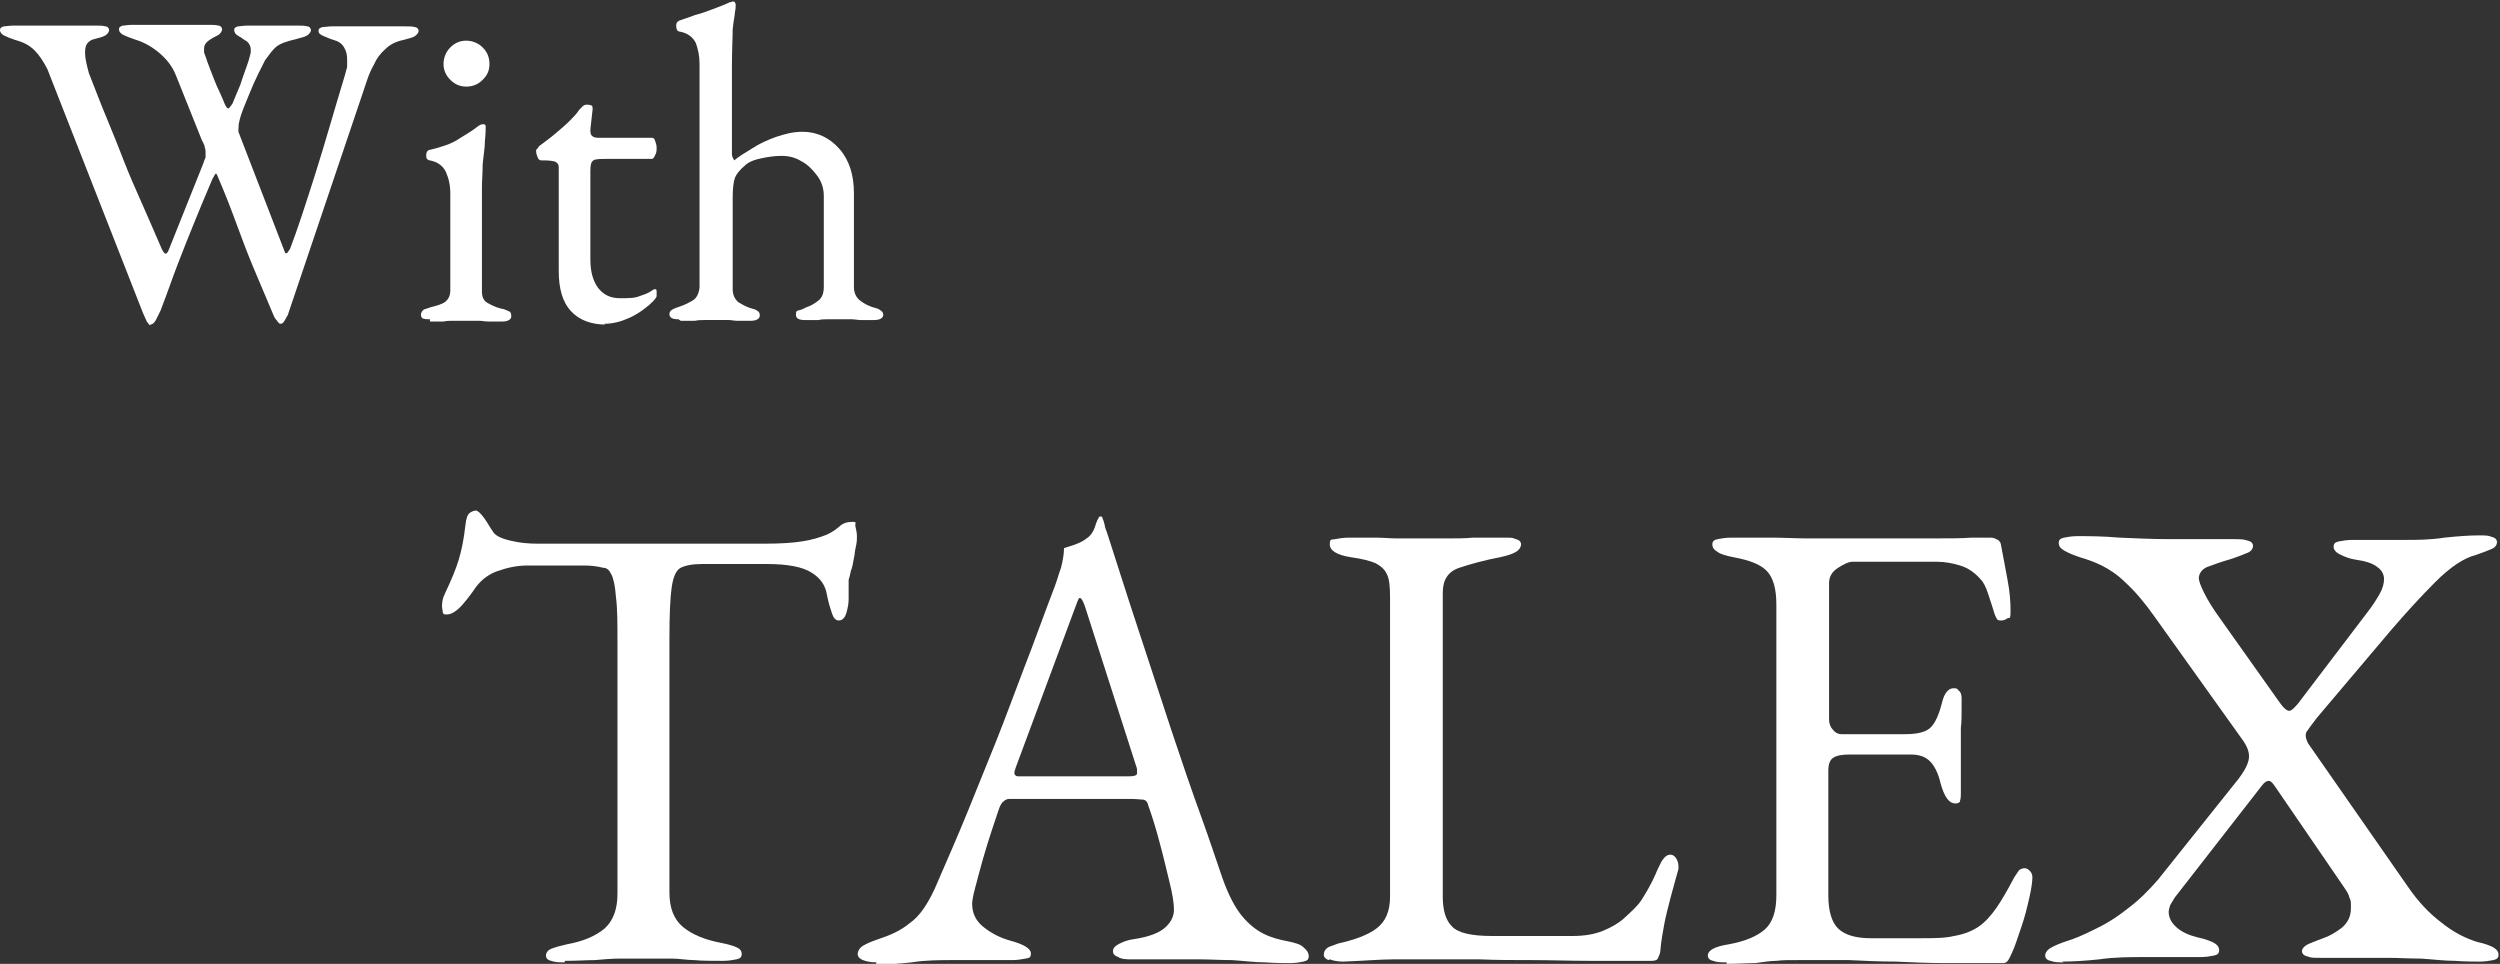
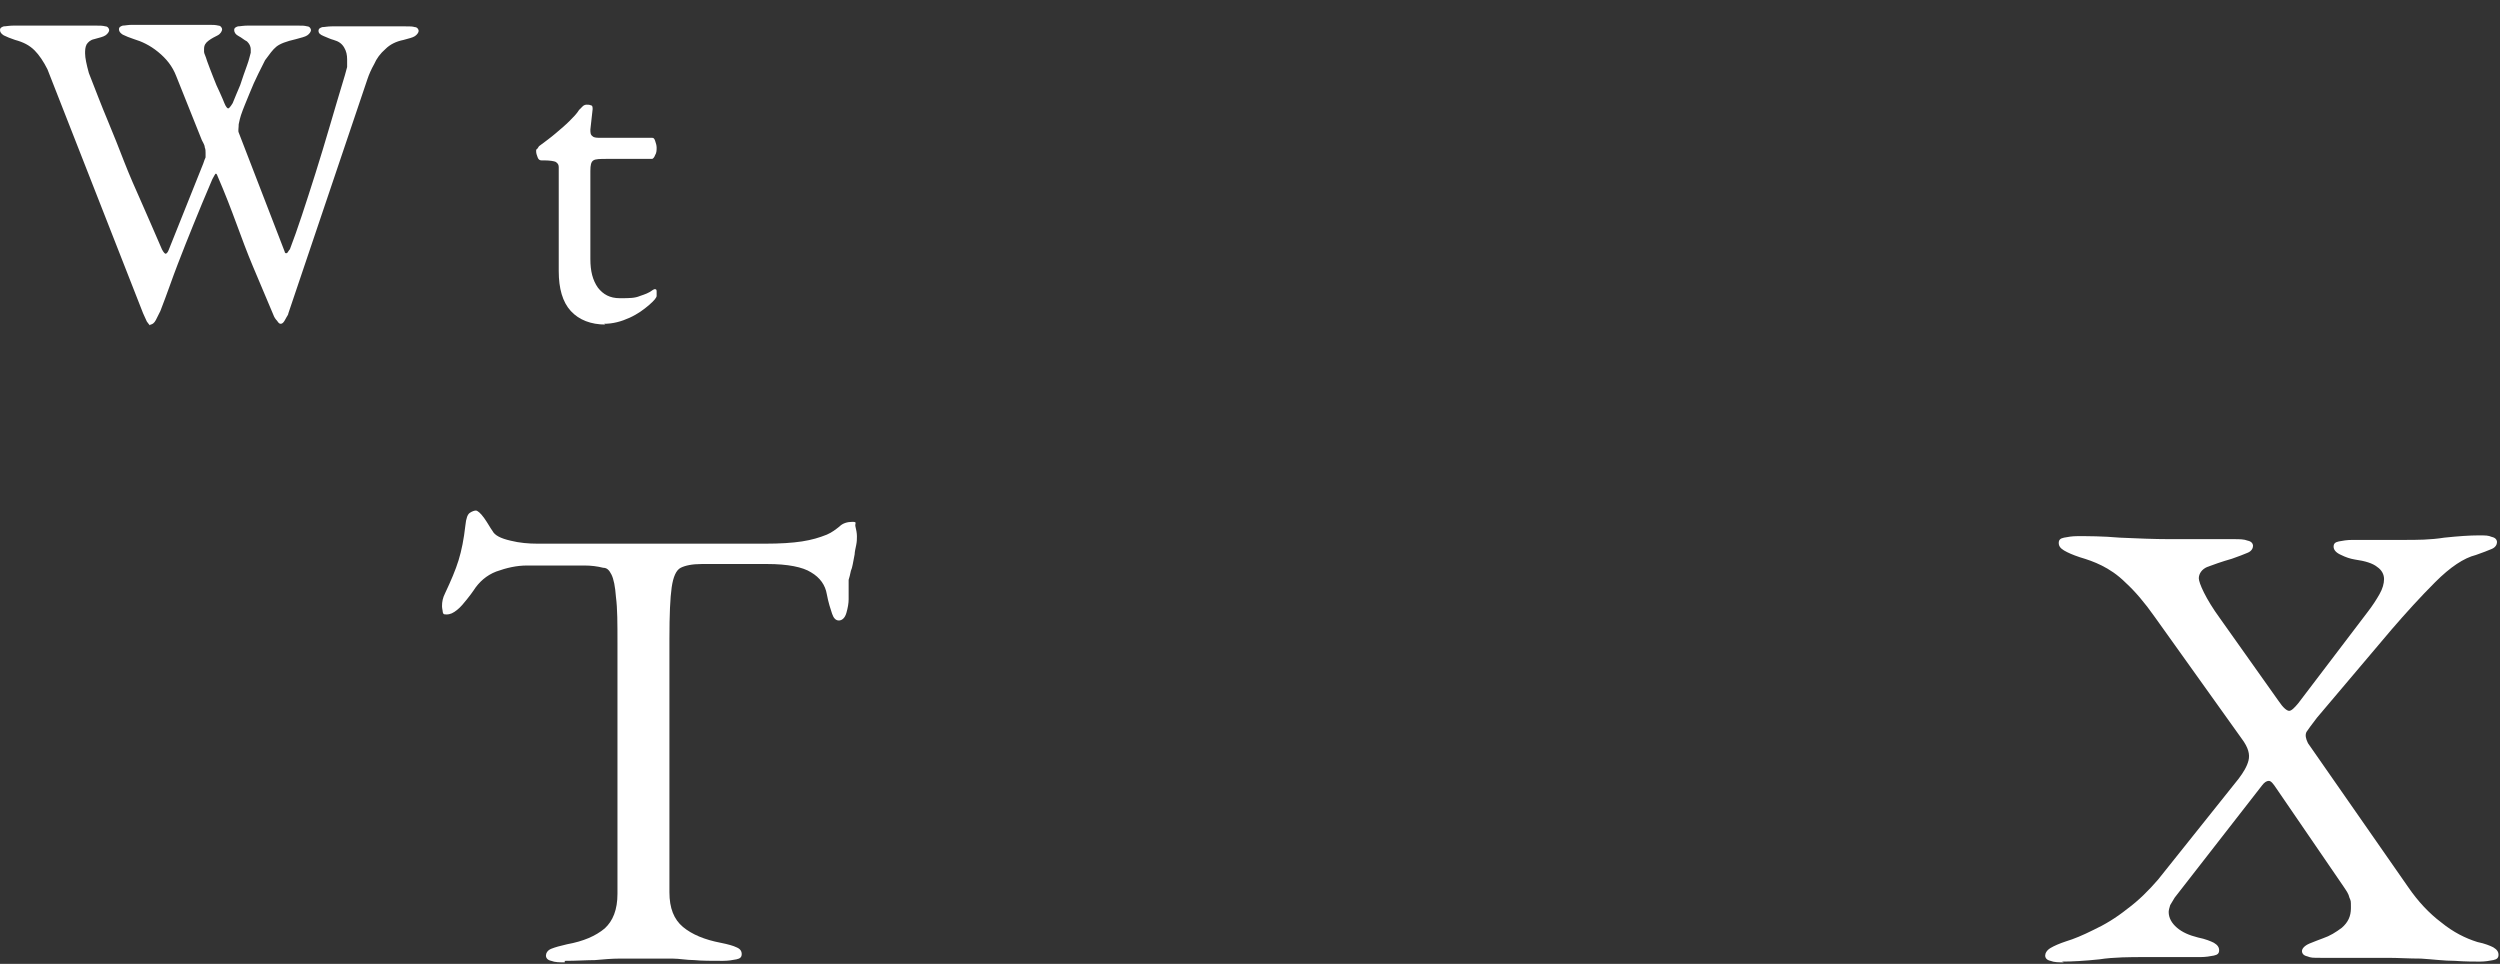
<svg xmlns="http://www.w3.org/2000/svg" id="_レイヤー_1" data-name="レイヤー_1" version="1.1" viewBox="0 0 332 128">
  <rect x="0" y="0" width="332" height="128" fill="#333333" stroke="none" />
  <defs>
    <style>
      .st0 {
        fill: #fff;
      }
    </style>
  </defs>
  <g>
    <path class="st0" d="M19.9,43.2c0,0-.2-.2-.4-.5-.2-.4-.3-.7-.5-1.1L6.3,9.2c-.5-1-1.1-1.9-1.7-2.5-.7-.7-1.5-1.1-2.6-1.4-.6-.2-1.1-.4-1.5-.6-.3-.2-.5-.4-.5-.7s.2-.4.5-.5c.3,0,.7-.1,1.3-.1.9,0,1.8,0,2.6,0,.8,0,1.7,0,2.7,0s2.2,0,3.2,0c1,0,1.8,0,2.4,0s.9,0,1.3.1c.3,0,.5.3.5.5s-.2.5-.5.7c-.3.2-.8.3-1.5.5-.5.1-.8.4-1,.7-.2.4-.2.8-.2,1.2,0,.6.2,1.5.5,2.6.9,2.3,1.7,4.4,2.5,6.3.8,1.9,1.5,3.7,2.2,5.5.7,1.8,1.5,3.6,2.3,5.4.8,1.8,1.7,3.9,2.7,6.2.2.4.4.6.5.6.1,0,.3-.2.4-.5l4.6-11.5c.1-.3.2-.6.3-.8,0-.2,0-.4,0-.6,0-.2,0-.5-.1-.7,0-.3-.2-.6-.4-1l-3.4-8.5c-.5-1.3-1.3-2.3-2.4-3.2-1.1-.9-2.2-1.4-3.2-1.7-.6-.2-1.1-.4-1.5-.6-.3-.2-.5-.4-.5-.7s.2-.4.5-.5c.3,0,.7-.1,1.2-.1s1.2,0,1.8,0c.6,0,1.2,0,1.8,0,.6,0,1.3,0,2,0s1.8,0,2.5,0c.8,0,1.5,0,2.1,0s.9,0,1.3.1c.3,0,.5.3.5.5s-.2.6-.6.8c-.4.2-.8.4-1.2.7s-.6.6-.6,1.1,0,.2,0,.2c0,0,0,.2,0,.2,0,.2.2.5.4,1.2.2.6.5,1.3.8,2.1.3.8.6,1.5.9,2.1.3.7.5,1.1.6,1.4.2.5.4.7.5.7.1,0,.3-.2.6-.7.3-.7.6-1.5,1-2.4.3-.9.6-1.8.9-2.6.3-.8.4-1.4.5-1.7,0-.1,0-.3,0-.4,0-.5-.2-.8-.5-1.1-.4-.2-.7-.5-1.1-.7-.4-.2-.6-.5-.6-.8s.2-.4.5-.5c.3,0,.7-.1,1.3-.1.9,0,1.5,0,1.8,0,.3,0,.8,0,1.3,0s1.3,0,1.7,0c.5,0,1.1,0,1.8,0s.9,0,1.3.1c.3,0,.5.3.5.5s-.2.5-.5.7c-.3.2-.8.3-1.5.5-1.3.3-2.1.6-2.6,1-.5.4-.9,1-1.5,1.8-.2.4-.5,1-.9,1.8-.4.8-.8,1.7-1.2,2.7-.4,1-.8,1.9-1.1,2.8-.1.3-.2.7-.3,1.2,0,.5-.1.9,0,1.1l6.1,15.8c0,.2.2.3.3.2.1,0,.2-.3.4-.5,1-2.6,2.1-6,3.4-10.1,1.3-4.1,2.5-8.4,3.9-13,.1-.4.2-.7.3-1.1,0-.4,0-.7,0-1,0-.6-.1-1.1-.4-1.6-.3-.5-.7-.8-1.4-1-.4-.1-.8-.3-1.3-.5-.5-.2-.7-.4-.7-.7s.2-.4.5-.5c.3,0,.7-.1,1.3-.1.8,0,1.5,0,2.2,0,.7,0,1.4,0,2.1,0s1.9,0,2.9,0c.9,0,1.7,0,2.5,0s.9,0,1.3.1c.3,0,.5.3.5.5s-.2.5-.5.7c-.3.2-.8.3-1.5.5-1,.2-1.8.6-2.4,1.2-.7.6-1.2,1.3-1.5,2-.4.7-.7,1.4-.9,2l-10.5,31.1c0,.2-.2.4-.4.8s-.4.6-.6.6-.3-.1-.5-.4c-.2-.2-.4-.5-.5-.8-1-2.4-1.9-4.5-2.7-6.4-.8-1.9-1.5-3.8-2.2-5.7s-1.5-4-2.5-6.3c-.1-.3-.2-.4-.3-.3,0,0-.2.3-.4.7-1,2.3-1.8,4.3-2.5,6-.7,1.7-1.4,3.5-2.1,5.3-.7,1.8-1.4,3.9-2.3,6.2-.2.4-.4.8-.6,1.2-.2.4-.5.6-.7.6Z" />
-     <path class="st0" d="M57.1,42.4c-.4,0-.6,0-.9-.1-.2,0-.3-.3-.3-.5s.1-.5.4-.7c.3-.1.6-.2.9-.3.8-.2,1.5-.4,1.9-.7.4-.3.7-.8.7-1.5v-12.9c0-1.1-.2-2-.6-2.9-.4-.8-1.1-1.3-2.1-1.5-.2,0-.3-.1-.4-.2s-.1-.3-.1-.5c0-.4.2-.7.5-.7,1.6-.4,2.9-.8,3.9-1.5,1-.6,1.8-1.1,2.3-1.5.4-.3.6-.4.8-.4s.4,0,.4.3c0,.3,0,.9-.1,1.9,0,.9-.2,2-.3,3.1,0,1.1-.1,2.2-.1,3.1v13.8c0,.7.2,1.2.7,1.5.5.3,1.1.6,1.9.8.3,0,.6.2.9.3.3.1.4.3.4.7s-.4.7-1.2.7-1.4,0-1.8,0c-.5,0-.9-.1-1.3-.1-.4,0-1,0-1.7,0s-1.2,0-1.7,0c-.4,0-.9,0-1.3.1-.4,0-1.1,0-1.8,0ZM61.9,11.5c-.8,0-1.5-.3-2.1-.9-.6-.6-.9-1.3-.9-2.1s.3-1.6.9-2.2c.6-.6,1.3-.9,2.1-.9s1.6.3,2.2.9c.6.6.9,1.3.9,2.2s-.3,1.5-.9,2.1c-.6.6-1.3.9-2.2.9Z" />
    <path class="st0" d="M80.4,43.1c-1.9,0-3.5-.6-4.6-1.8-1.1-1.2-1.6-3-1.6-5.3v-13.8c0-.3-.1-.5-.4-.7-.2-.1-.8-.2-1.5-.2h-.4c-.2,0-.4-.1-.5-.4-.1-.3-.2-.5-.2-.8s0-.2.2-.4c.1-.2.2-.3.2-.3.8-.6,1.5-1.1,2.2-1.7.7-.6,1.3-1.1,1.8-1.6s1-1,1.3-1.5c.2-.2.4-.4.5-.5.1-.1.3-.2.5-.2s.4,0,.6.1c.2,0,.2.3.2.5l-.3,2.7c0,.4,0,.7.3.9.2.2.6.2,1.1.2h6.8c.2,0,.3.1.4.4.1.3.2.6.2.9s0,.7-.2,1c-.1.3-.3.5-.4.5h-5.9c-1,0-1.6,0-1.9.2-.3.2-.4.6-.4,1.4v11.7c0,1.6.3,2.8,1,3.8.7.9,1.6,1.4,2.9,1.4s2,0,2.7-.3c.6-.2,1.2-.4,1.7-.8,0,0,.2-.1.2-.1.2,0,.3,0,.3.3,0,.2,0,.4,0,.6s-.3.6-1,1.2c-.7.6-1.5,1.2-2.6,1.7-1.1.5-2.2.8-3.4.8Z" />
-     <path class="st0" d="M90.1,42.4c-.8,0-1.2-.2-1.2-.7s.5-.7,1.4-1c.6-.2,1.2-.5,1.7-.8.5-.3.8-.9.9-1.7V8.5c0-1.1-.2-2-.5-2.8-.4-.8-1.1-1.3-2.1-1.5-.4,0-.5-.4-.5-.8s.2-.6.5-.7c.6-.2,1.2-.4,2-.7.8-.2,1.6-.5,2.4-.8.8-.3,1.6-.6,2.2-.9.2,0,.3-.1.4-.1.1,0,.2,0,.3.1,0,0,.1.2.1.3,0,.2,0,.6-.1,1,0,.4-.2,1.2-.3,2.3,0,1.1-.1,2.7-.1,4.8v10.4c0,.6,0,1.1,0,1.4,0,.3.2.6.3.8.6-.5,1.4-1,2.4-1.6.9-.6,2-1.1,3.1-1.5,1.2-.4,2.3-.7,3.6-.7,1.9,0,3.6.8,4.9,2.3,1.3,1.5,1.9,3.5,1.9,5.8v12.5c0,.8.3,1.4.8,1.8.5.4,1.1.7,1.7.9.4.1.8.2,1,.4.2.1.4.3.4.6,0,.4-.4.7-1.2.7s-1.4,0-1.8,0c-.4,0-.8-.1-1.2-.1-.4,0-.9,0-1.6,0s-1.2,0-1.6,0c-.4,0-.8,0-1.2.1-.4,0-1,0-1.8,0s-1.2-.2-1.2-.7.1-.5.4-.6c.2,0,.6-.2,1-.4.6-.2,1.1-.5,1.6-.9.5-.4.7-1,.7-1.8v-12.1c0-1-.3-1.9-.9-2.7-.6-.8-1.3-1.5-2.1-1.9-.8-.5-1.7-.7-2.6-.7s-1.6.1-2.6.3c-1,.2-1.8.5-2.3,1-.6.5-1.1,1.1-1.3,1.6-.2.6-.3,1.4-.3,2.7v12.1c0,.8.3,1.3.7,1.7.5.3,1,.6,1.6.8.4.1.8.2,1,.4.2.1.3.3.3.6,0,.4-.4.7-1.2.7s-1.4,0-1.8,0c-.4,0-.8-.1-1.1-.1-.4,0-.9,0-1.6,0s-1.2,0-1.6,0c-.4,0-.9,0-1.3.1-.5,0-1.1,0-1.9,0Z" />
  </g>
  <g>
    <path class="st0" d="M75,127.8c-.7,0-1.3,0-1.8-.2-.5-.1-.7-.4-.7-.7s.2-.7.7-.9c.5-.2,1.2-.4,2.1-.6,2.2-.4,3.8-1.1,5-2.1,1.1-1,1.7-2.5,1.7-4.6v-33.3c0-2.6,0-4.6-.2-6.1-.1-1.4-.3-2.4-.6-3-.3-.6-.6-.9-1.1-.9-.8-.2-1.6-.3-2.5-.3-.9,0-2.1,0-3.6,0h-4c-1.4,0-2.7.3-4.1.8-1.3.5-2.3,1.4-3,2.5-.2.3-.5.7-.9,1.2-.4.5-.8,1-1.3,1.4-.5.4-.9.6-1.4.6s-.4-.1-.5-.3c0-.2-.1-.5-.1-.8,0-.6.1-1.1.4-1.7.8-1.7,1.4-3.1,1.8-4.4.4-1.3.7-2.8.9-4.6.1-1,.3-1.5.6-1.7.3-.2.6-.3.8-.3s.6.3,1.1,1c.5.7.8,1.3,1.1,1.7.3.6,1.1,1,2.4,1.3,1.2.3,2.4.4,3.6.4h30.2c2,0,3.6-.1,4.9-.3,1.3-.2,2.3-.5,3.3-.9.7-.3,1.2-.7,1.7-1.1.4-.4,1-.6,1.7-.6s.3.2.4.6c.1.4.2.9.2,1.3s0,.7-.1,1.2-.2.9-.2,1.2c-.2,1-.3,1.8-.5,2.2-.1.5-.2.9-.3,1.2,0,.3,0,.9,0,1.6v1c0,.5-.1,1.1-.3,1.8-.2.7-.6,1-1,1s-.7-.3-.9-.9c-.2-.6-.5-1.5-.7-2.6-.2-1.2-.9-2.2-2.1-2.9-1.1-.7-3.1-1.1-5.8-1.1h-8.7c-1.3,0-2.2.2-2.8.5-.6.3-1,1.2-1.2,2.6-.2,1.4-.3,3.6-.3,6.8v33.7c0,2.1.6,3.6,1.8,4.6,1.2,1,2.9,1.7,5,2.1,1,.2,1.7.4,2.1.6.5.2.7.5.7.9s-.2.6-.7.7c-.5.1-1.1.2-1.8.2-1.5,0-2.8,0-3.8-.1-1,0-2-.2-2.9-.2-.9,0-2,0-3.3,0s-2.7,0-3.7,0c-1.1,0-2.1.1-3.3.2-1.1,0-2.4.1-4,.1Z" />
-     <path class="st0" d="M116.4,127.8c-.7,0-1.3-.1-1.8-.3-.5-.2-.7-.5-.7-.8s.2-.8.7-1.1c.5-.3,1.2-.6,2.1-.9,1.5-.5,2.9-1.1,4.1-2.1,1.3-.9,2.3-2.4,3.3-4.5,1.6-3.7,3.1-7.1,4.4-10.3,1.3-3.2,2.6-6.4,3.8-9.4s2.4-6.3,3.7-9.7c1.3-3.3,2.6-7,4.1-10.9.3-.8.5-1.6.8-2.4.2-.8.4-1.7.4-2.6.5-.2,1-.3,1.5-.5.5-.2,1-.4,1.5-.8.5-.3.9-.9,1.1-1.5.2-.7.4-1.1.6-1.4,0,0,.1,0,.2,0s.2,0,.2.2c.1.2.2.5.3.9,0,.3.2.7.3,1,1.4,4.3,2.8,8.8,4.3,13.3,1.5,4.5,2.9,8.9,4.3,13.1,1.4,4.2,2.7,8,3.9,11.3,1.2,3.3,2.1,6.1,2.8,8.1.8,2.3,1.7,4,2.6,5.1.9,1.1,1.9,1.9,2.9,2.4,1,.5,2.1.8,3.2,1,1,.2,1.7.4,2.1.8.5.4.7.8.7,1.2s-.2.6-.7.7c-.5.1-1.1.2-1.8.2s-1.9,0-3.3-.1c-1.4,0-2.8-.2-4.4-.3-1.5,0-3-.1-4.3-.1h-3.3c-1.1,0-2.2,0-3.2,0-1,0-1.8,0-2.5,0s-1.3,0-1.8-.3c-.5-.2-.7-.4-.7-.8s.3-.7.9-1c.6-.3,1.2-.5,2-.6,1.9-.3,3.2-.8,4-1.5.8-.7,1.2-1.5,1.2-2.4s-.2-2.1-.6-3.7c-.4-1.6-.8-3.4-1.3-5.2-.5-1.9-1-3.5-1.5-4.9-.1-.5-.3-.7-.6-.8-.3,0-.9-.1-1.7-.1h-16.2c-.2,0-.5.1-.7.3-.3.2-.5.6-.7,1.2-.2.6-.5,1.5-.9,2.7-.4,1.2-.8,2.5-1.2,3.9-.4,1.4-.7,2.6-1,3.7-.3,1.1-.4,1.8-.4,2.1,0,1.3.5,2.3,1.5,3.1,1,.8,2.1,1.4,3.5,1.8,1.9.5,2.8,1.1,2.8,1.7s-.2.6-.7.7c-.5.1-1.1.2-1.8.2s-1.8,0-3.3,0c-1.4,0-2.9,0-4.5,0s-3.7,0-5.5.3c-1.8.2-3.4.3-4.8.3ZM136.5,103.1h13.3c.8,0,1.2-.1,1.2-.4s0-.2,0-.4c0-.1,0-.3-.1-.5l-6.7-20.9c-.3-1-.6-1.5-.8-1.5s-.3.5-.7,1.5l-7.8,21c-.1.3-.2.6-.2.7,0,.3.2.5.5.5.3,0,.8,0,1.3,0Z" />
-     <path class="st0" d="M176.4,127.5c-.4-.2-.6-.4-.6-.7,0-.5.3-.9.8-1.1.5-.2.9-.3,1.1-.4,2.2-.5,3.9-1.1,5.1-2,1.2-.9,1.8-2.3,1.8-4.2v-39.8c0-1.4-.1-2.4-.4-3-.3-.7-.8-1.1-1.5-1.5-.7-.3-1.8-.6-3.3-.8-1.9-.3-2.8-.9-2.8-1.7s.2-.6.7-.7c.5-.1,1.1-.2,1.8-.2,1.5,0,2.8,0,3.7,0,.9,0,1.8.1,2.7.1.9,0,1.9,0,3.2,0s2.7,0,3.7,0c1,0,2.1,0,3.2-.1,1.1,0,2.4,0,3.9,0s1.3,0,1.8.2c.5.1.7.4.7.7s-.2.7-.7,1c-.5.3-1.2.5-2.1.7-2.1.4-3.9.9-5.4,1.4-1.5.5-2.2,1.6-2.2,3.3v40.4c0,1.8.4,3.1,1.2,3.9.8.9,2.6,1.3,5.4,1.3h10.6c1.5,0,2.9-.2,4.1-.7,1.2-.5,2-1,2.6-1.5,1.1-1,2-1.8,2.5-2.6.5-.8,1.2-1.9,1.9-3.5.1-.3.4-.9.7-1.5.4-.7.8-1,1.2-1s.6.2.8.5c.2.3.3.7.3,1s0,.1,0,.2c0,0,0,.2,0,.2-.4,1.5-.8,2.8-1.1,4-.3,1.2-.6,2.3-.8,3.4-.2,1.1-.4,2.2-.5,3.4,0,.4-.2.7-.3,1-.1.3-.4.4-.9.4-2.9,0-5.6,0-8.2,0-2.6,0-5.2-.1-7.6-.1-2.4,0-4.8,0-7-.1-2.2,0-4.4,0-6.6,0s-3,0-4.8,0c-1.8,0-4,.2-6.7.3-.7,0-1.3-.1-1.8-.3Z" />
-     <path class="st0" d="M229.3,127.8c-.7,0-1.3,0-1.8-.2-.5-.1-.7-.4-.7-.7,0-.7.9-1.2,2.8-1.5,2.2-.4,3.8-1.1,4.8-2,1-.9,1.5-2.4,1.5-4.5v-38.6c0-2.1-.4-3.5-1.2-4.4-.8-.9-2.3-1.5-4.5-1.9-1-.2-1.7-.4-2.1-.7-.5-.3-.7-.6-.7-1s.2-.6.7-.7c.5-.1,1.1-.2,1.8-.2,2.2,0,4,0,5.5,0,1.5,0,3,.1,4.5.1,1.5,0,3.2,0,5.2,0s3.9,0,6,0c2.1,0,4,0,5.8,0,1.9,0,3.6,0,4.9-.1,1.3,0,2.1,0,2.4,0s.6,0,.9.2c.3.1.5.3.6.6.3,1.6.6,3.2.9,4.8.3,1.6.4,2.9.4,4.1s-.1.9-.4,1c-.3.2-.5.3-.8.3s-.5,0-.6-.2c-.1-.1-.2-.4-.3-.6-.3-1-.6-1.9-.9-2.8-.3-.9-.6-1.5-1-1.9-.8-.9-1.7-1.5-2.7-1.8-1-.3-2-.5-3.1-.5h-11.2c-.5,0-1.1.3-1.9.8-.8.5-1.2,1.2-1.2,2v18.2c0,.5.2,1,.5,1.3.3.4.7.6,1.1.6h8.5c1.7,0,2.8-.3,3.4-.9.6-.6,1.1-1.7,1.5-3.3.3-1.3.9-1.9,1.5-1.9s.5.1.7.3c.3.2.4.6.4,1s0,.7,0,1.5c0,.8,0,1.6-.1,2.5,0,.9,0,1.5,0,2s0,1.3,0,2.3c0,.9,0,1.8,0,2.7,0,.9,0,1.4,0,1.6,0,.4,0,.7-.1,1,0,.3-.3.4-.6.4-.9,0-1.5-.9-2-2.7-.3-1.3-.8-2.3-1.4-2.9-.6-.6-1.4-.9-2.6-.9h-8c-1,0-1.7.1-2.2.4-.5.3-.7.9-.7,1.8v16.5c0,2.2.5,3.7,1.4,4.5.9.8,2.3,1.2,4.3,1.2h6.4c1.8,0,3.4,0,4.6-.3,1.2-.2,2.3-.6,3.2-1.2.9-.6,1.7-1.5,2.4-2.5s1.5-2.4,2.4-4.1c.2-.3.4-.6.6-.9.2-.2.5-.3.8-.3.3,0,.5.2.7.4.2.2.3.5.3.8,0,.5-.1,1.4-.4,2.7-.3,1.3-.6,2.6-1.1,4s-.8,2.5-1.2,3.3c-.2.4-.3.7-.5,1s-.4.4-.7.4c-2.7,0-5.3,0-7.6,0-2.3,0-4.6-.1-6.7-.2-2.1,0-4.2-.1-6.2-.2-2,0-4.1,0-6.3,0s-2.3,0-3.3.1c-.9,0-1.9.2-2.8.3-1,0-2.2.1-3.8.1Z" />
    <path class="st0" d="M274.1,127.8c-.7,0-1.3,0-1.8-.2-.5-.1-.7-.4-.7-.7s.2-.7.7-1c.5-.3,1.2-.6,2.1-.9,1-.3,2.2-.8,3.6-1.5,1.5-.7,3-1.6,4.5-2.8,1.5-1.1,2.9-2.5,4.1-3.9l10.7-13.4c.6-.8,1.1-1.6,1.3-2.4.2-.8,0-1.7-.9-2.9l-11.5-16.1c-1.4-2-2.7-3.5-3.9-4.6-1.1-1.1-2.2-1.8-3.2-2.3-1-.5-1.9-.8-2.9-1.1-.9-.3-1.6-.6-2.1-.9-.5-.3-.7-.6-.7-1s.2-.6.7-.7c.5-.1,1.1-.2,1.8-.2,1.4,0,3.3,0,5.6.2,2.3.1,4.5.2,6.7.2s3.4,0,5,0c1.6,0,2.8,0,3.5,0s1.3,0,1.8.2c.5.1.7.4.7.7s-.2.7-.7.9c-.5.2-1.2.5-2.1.8-1.4.4-2.5.8-3.3,1.1-.7.3-1.1.9-1.1,1.5s.9,2.7,2.8,5.3l7.8,11c.6.9,1.1,1.3,1.4,1.3.3,0,.7-.4,1.2-1l9.2-12.1c.7-.9,1.2-1.7,1.6-2.4.4-.7.6-1.4.6-2s-.3-1.2-.9-1.6c-.6-.5-1.6-.8-3-1-.6-.1-1.2-.3-1.8-.6-.7-.3-1-.7-1-1.1s.2-.6.7-.7c.5-.1,1.1-.2,1.8-.2h2.1c.7,0,1.5,0,2.3,0,.8,0,1.6,0,2.5,0,1.7,0,3.4,0,5.3-.3,1.9-.2,3.4-.3,4.5-.3s1.3,0,1.8.2c.5.1.7.4.7.7s-.2.7-.7.9c-.5.2-1.2.5-2.1.8-1.6.4-3.4,1.6-5.4,3.6-2,2-3.9,4.1-5.8,6.3l-9.9,11.7c-.7.9-1.2,1.6-1.4,1.9-.2.4-.1.9.2,1.5l13.3,19.1c1.3,1.9,2.8,3.5,4.4,4.7,1.6,1.3,3.2,2.1,4.8,2.6,1,.2,1.7.5,2.1.7.5.3.7.6.7,1s-.2.6-.7.7c-.5.1-1.1.2-1.8.2s-1.9,0-3.3-.1c-1.4,0-2.9-.2-4.5-.3-1.6,0-3-.1-4.4-.1s-3.4,0-5,0c-1.5,0-2.8,0-3.9,0s-1.3,0-1.8-.2c-.5-.1-.7-.4-.7-.7s.3-.7,1-1c.7-.3,1.3-.5,1.8-.7.9-.3,1.7-.8,2.5-1.4.8-.7,1.2-1.5,1.2-2.6s0-.9-.2-1.4c-.1-.5-.4-.9-.8-1.5l-8.9-13c-.4-.6-.7-1-1-1-.3,0-.6.2-.9.6l-11.6,14.9c-.2.3-.4.7-.6,1-.1.3-.2.7-.2.9,0,.8.4,1.5,1.1,2.1s1.6,1,2.8,1.3c1,.2,1.7.5,2.1.7.5.3.7.6.7,1s-.2.6-.7.7c-.5.1-1.1.2-1.8.2s-1.8,0-3.2,0c-1.4,0-2.9,0-4.4,0s-3.9,0-5.8.3c-1.9.2-3.6.3-5,.3Z" />
  </g>
</svg>